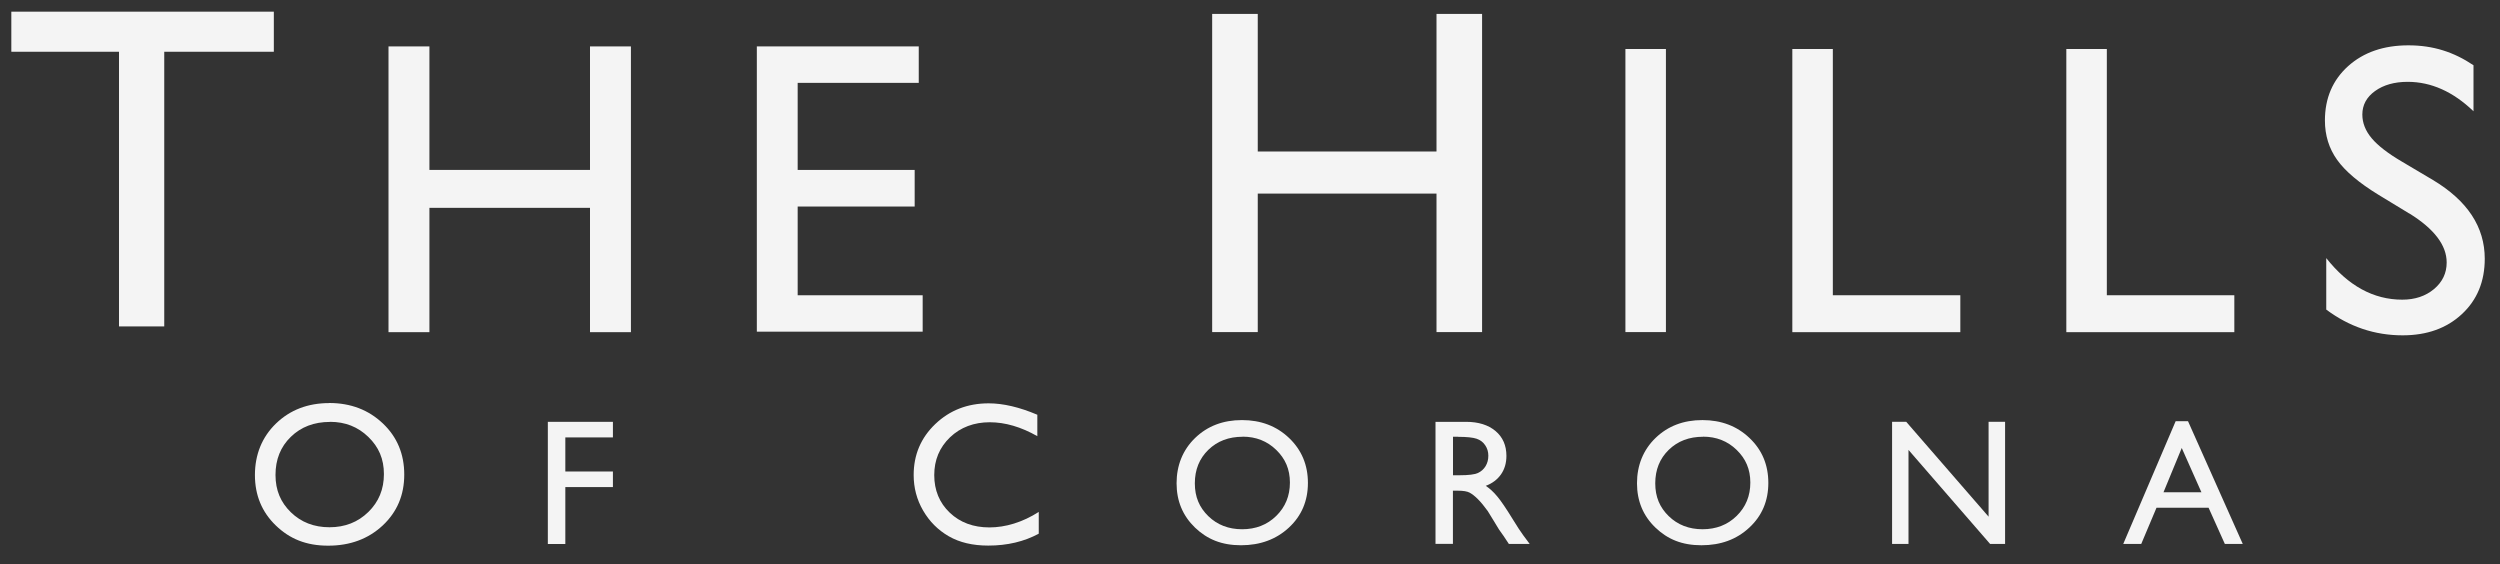
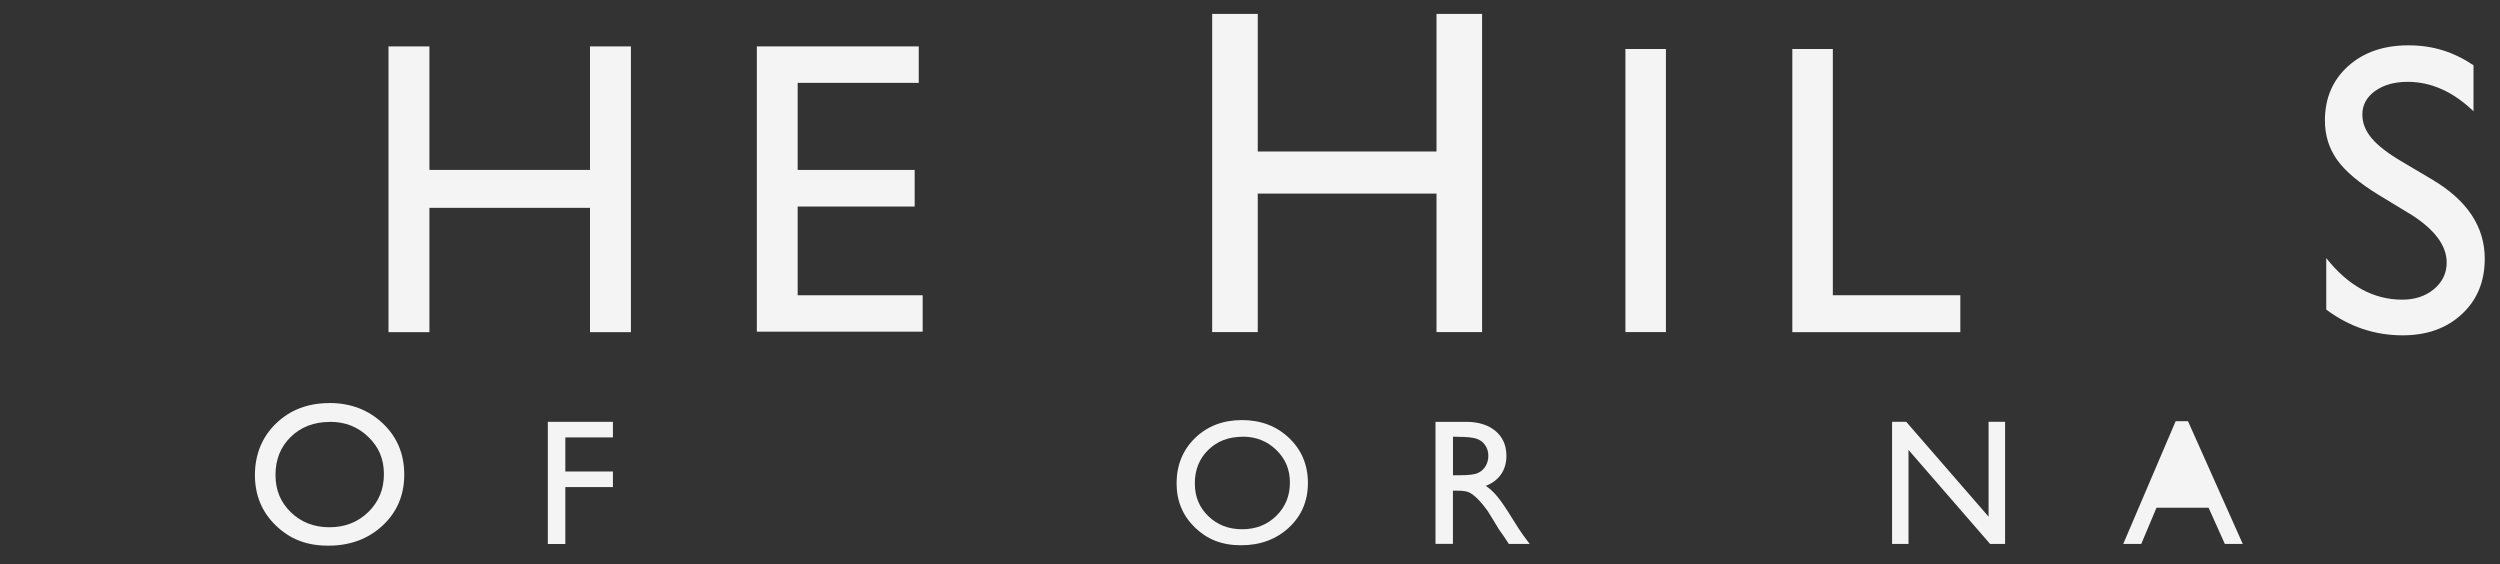
<svg xmlns="http://www.w3.org/2000/svg" id="logos" viewBox="0 0 300 67.74">
  <rect x="0" y="0" width="300" height="67.74" fill="#333333" stroke="none" />
  <defs>
    <style>
      .cls-1 {
        fill: #f4f4f4;
        stroke-width: 0px;
      }
    </style>
  </defs>
  <g>
-     <path class="cls-1" d="M1.36,1.4h31.5v4.81h-13.15v32.96h-5.43V6.21H1.36V1.4Z" />
    <path class="cls-1" d="M70.8,5.57h4.91v34.29h-4.91v-14.92h-19.27v14.92h-4.91V5.57h4.91v14.82h19.27V5.57Z" />
    <path class="cls-1" d="M90.81,5.57h19.44v4.37h-14.53v10.45h14.04v4.39h-14.04v10.65h15v4.37h-19.9V5.57Z" />
  </g>
  <g>
    <path class="cls-1" d="M172.38,1.67h5.47v38.18h-5.47v-16.62h-21.45v16.62h-5.47V1.67h5.47v16.51h21.45V1.67Z" />
    <path class="cls-1" d="M195.05,5.88h4.86v33.97h-4.86V5.88Z" />
    <path class="cls-1" d="M215.08,5.88h4.86v29.55h15.3v4.43h-20.16V5.88Z" />
-     <path class="cls-1" d="M247.96,5.88h4.86v29.55h15.3v4.43h-20.16V5.88Z" />
    <path class="cls-1" d="M289.11,25.62l-3.7-2.25c-2.32-1.42-3.97-2.81-4.95-4.18-.98-1.37-1.47-2.95-1.47-4.73,0-2.68.93-4.85,2.78-6.52,1.86-1.67,4.27-2.5,7.24-2.5s5.44.8,7.81,2.39v5.52c-2.45-2.35-5.08-3.53-7.9-3.53-1.59,0-2.89.37-3.91,1.1s-1.53,1.68-1.53,2.82c0,1.02.38,1.97,1.13,2.86.75.89,1.96,1.82,3.63,2.8l3.71,2.2c4.14,2.48,6.22,5.63,6.22,9.45,0,2.72-.91,4.94-2.74,6.64-1.82,1.7-4.2,2.55-7.11,2.55-3.36,0-6.41-1.03-9.17-3.09v-6.18c2.63,3.33,5.67,4.99,9.12,4.99,1.52,0,2.79-.42,3.81-1.27,1.01-.85,1.52-1.91,1.52-3.19,0-2.07-1.49-4.03-4.47-5.88Z" />
  </g>
  <g>
    <path class="cls-1" d="M39.5,48.36c2.58,0,4.72.82,6.44,2.45s2.57,3.68,2.57,6.14-.86,4.49-2.59,6.11c-1.73,1.61-3.91,2.42-6.54,2.42s-4.61-.81-6.28-2.42c-1.67-1.61-2.51-3.63-2.51-6.06s.84-4.55,2.53-6.18,3.82-2.45,6.39-2.45ZM39.6,50.63c-1.91,0-3.48.6-4.7,1.79-1.23,1.19-1.84,2.72-1.84,4.57s.62,3.29,1.85,4.49c1.23,1.19,2.77,1.79,4.63,1.79s3.41-.61,4.66-1.83,1.87-2.73,1.87-4.55-.62-3.25-1.87-4.46-2.77-1.81-4.59-1.81Z" />
    <path class="cls-1" d="M65.74,50.62h7.81v1.87h-5.71v4.09h5.71v1.87h-5.71v6.83h-2.1v-14.65Z" />
  </g>
  <g>
-     <path class="cls-1" d="M124.65,61.41v2.63c-1.75.95-3.77,1.43-6.06,1.43-1.86,0-3.44-.37-4.74-1.12-1.3-.75-2.32-1.78-3.08-3.09-.76-1.31-1.13-2.73-1.13-4.26,0-2.43.87-4.47,2.6-6.12s3.87-2.48,6.4-2.48c1.75,0,3.7.46,5.84,1.37v2.57c-1.95-1.11-3.86-1.67-5.72-1.67s-3.5.6-4.76,1.81c-1.26,1.21-1.89,2.72-1.89,4.53s.62,3.33,1.86,4.51,2.83,1.77,4.76,1.77,3.99-.62,5.92-1.86Z" />
    <path class="cls-1" d="M149.04,50.41c2.26,0,4.15.72,5.65,2.15s2.26,3.23,2.26,5.39-.76,3.95-2.28,5.36-3.44,2.12-5.75,2.12-4.05-.71-5.52-2.12c-1.47-1.42-2.21-3.19-2.21-5.32s.74-4,2.22-5.43c1.48-1.43,3.35-2.15,5.62-2.15ZM149.13,52.41c-1.68,0-3.05.52-4.13,1.57-1.08,1.05-1.62,2.39-1.62,4.02s.54,2.89,1.62,3.94c1.08,1.05,2.44,1.57,4.06,1.57s3-.53,4.09-1.6c1.09-1.07,1.64-2.4,1.64-4s-.55-2.86-1.64-3.92c-1.09-1.06-2.44-1.59-4.03-1.59Z" />
    <path class="cls-1" d="M172.26,65.27v-14.65h3.67c1.48,0,2.66.37,3.53,1.1.87.73,1.31,1.73,1.31,2.98,0,.85-.21,1.59-.64,2.21-.43.62-1.04,1.09-1.84,1.39.47.31.93.73,1.37,1.26.45.53,1.08,1.46,1.89,2.78.51.83.92,1.46,1.23,1.88l.78,1.05h-2.5l-.64-.97s-.06-.09-.13-.18l-.41-.58-.65-1.07-.7-1.14c-.43-.6-.83-1.08-1.19-1.44-.36-.36-.69-.61-.98-.77-.29-.16-.78-.24-1.46-.24h-.55v6.38h-2.1ZM174.99,52.41h-.63v4.62h.8c1.06,0,1.79-.09,2.19-.27.39-.18.7-.46.92-.82.22-.37.33-.78.33-1.25s-.12-.88-.37-1.25c-.24-.37-.59-.64-1.03-.79-.44-.15-1.18-.23-2.21-.23Z" />
-     <path class="cls-1" d="M204.29,50.41c2.26,0,4.15.72,5.65,2.15,1.51,1.43,2.26,3.23,2.26,5.39s-.76,3.95-2.28,5.36c-1.52,1.42-3.43,2.12-5.75,2.12s-4.05-.71-5.52-2.12-2.21-3.19-2.21-5.32.74-4,2.22-5.43c1.48-1.43,3.35-2.15,5.62-2.15ZM204.38,52.41c-1.68,0-3.05.52-4.13,1.57-1.08,1.05-1.62,2.39-1.62,4.02s.54,2.89,1.62,3.94c1.08,1.05,2.44,1.57,4.06,1.57s3-.53,4.09-1.6c1.09-1.07,1.64-2.4,1.64-4s-.55-2.86-1.64-3.92c-1.09-1.06-2.44-1.59-4.03-1.59Z" />
    <path class="cls-1" d="M238.62,50.62h1.99v14.65h-1.8l-9.79-11.28v11.28h-1.97v-14.65h1.7l9.88,11.38v-11.38Z" />
-     <path class="cls-1" d="M261.09,50.54h1.47l6.57,14.73h-2.15l-1.95-4.34h-6.25l-1.83,4.34h-2.16l6.29-14.73ZM264.17,59.07l-2.36-5.31-2.19,5.31h4.56Z" />
+     <path class="cls-1" d="M261.09,50.54h1.47l6.57,14.73h-2.15l-1.95-4.34h-6.25l-1.83,4.34h-2.16l6.29-14.73ZM264.17,59.07h4.56Z" />
  </g>
</svg>